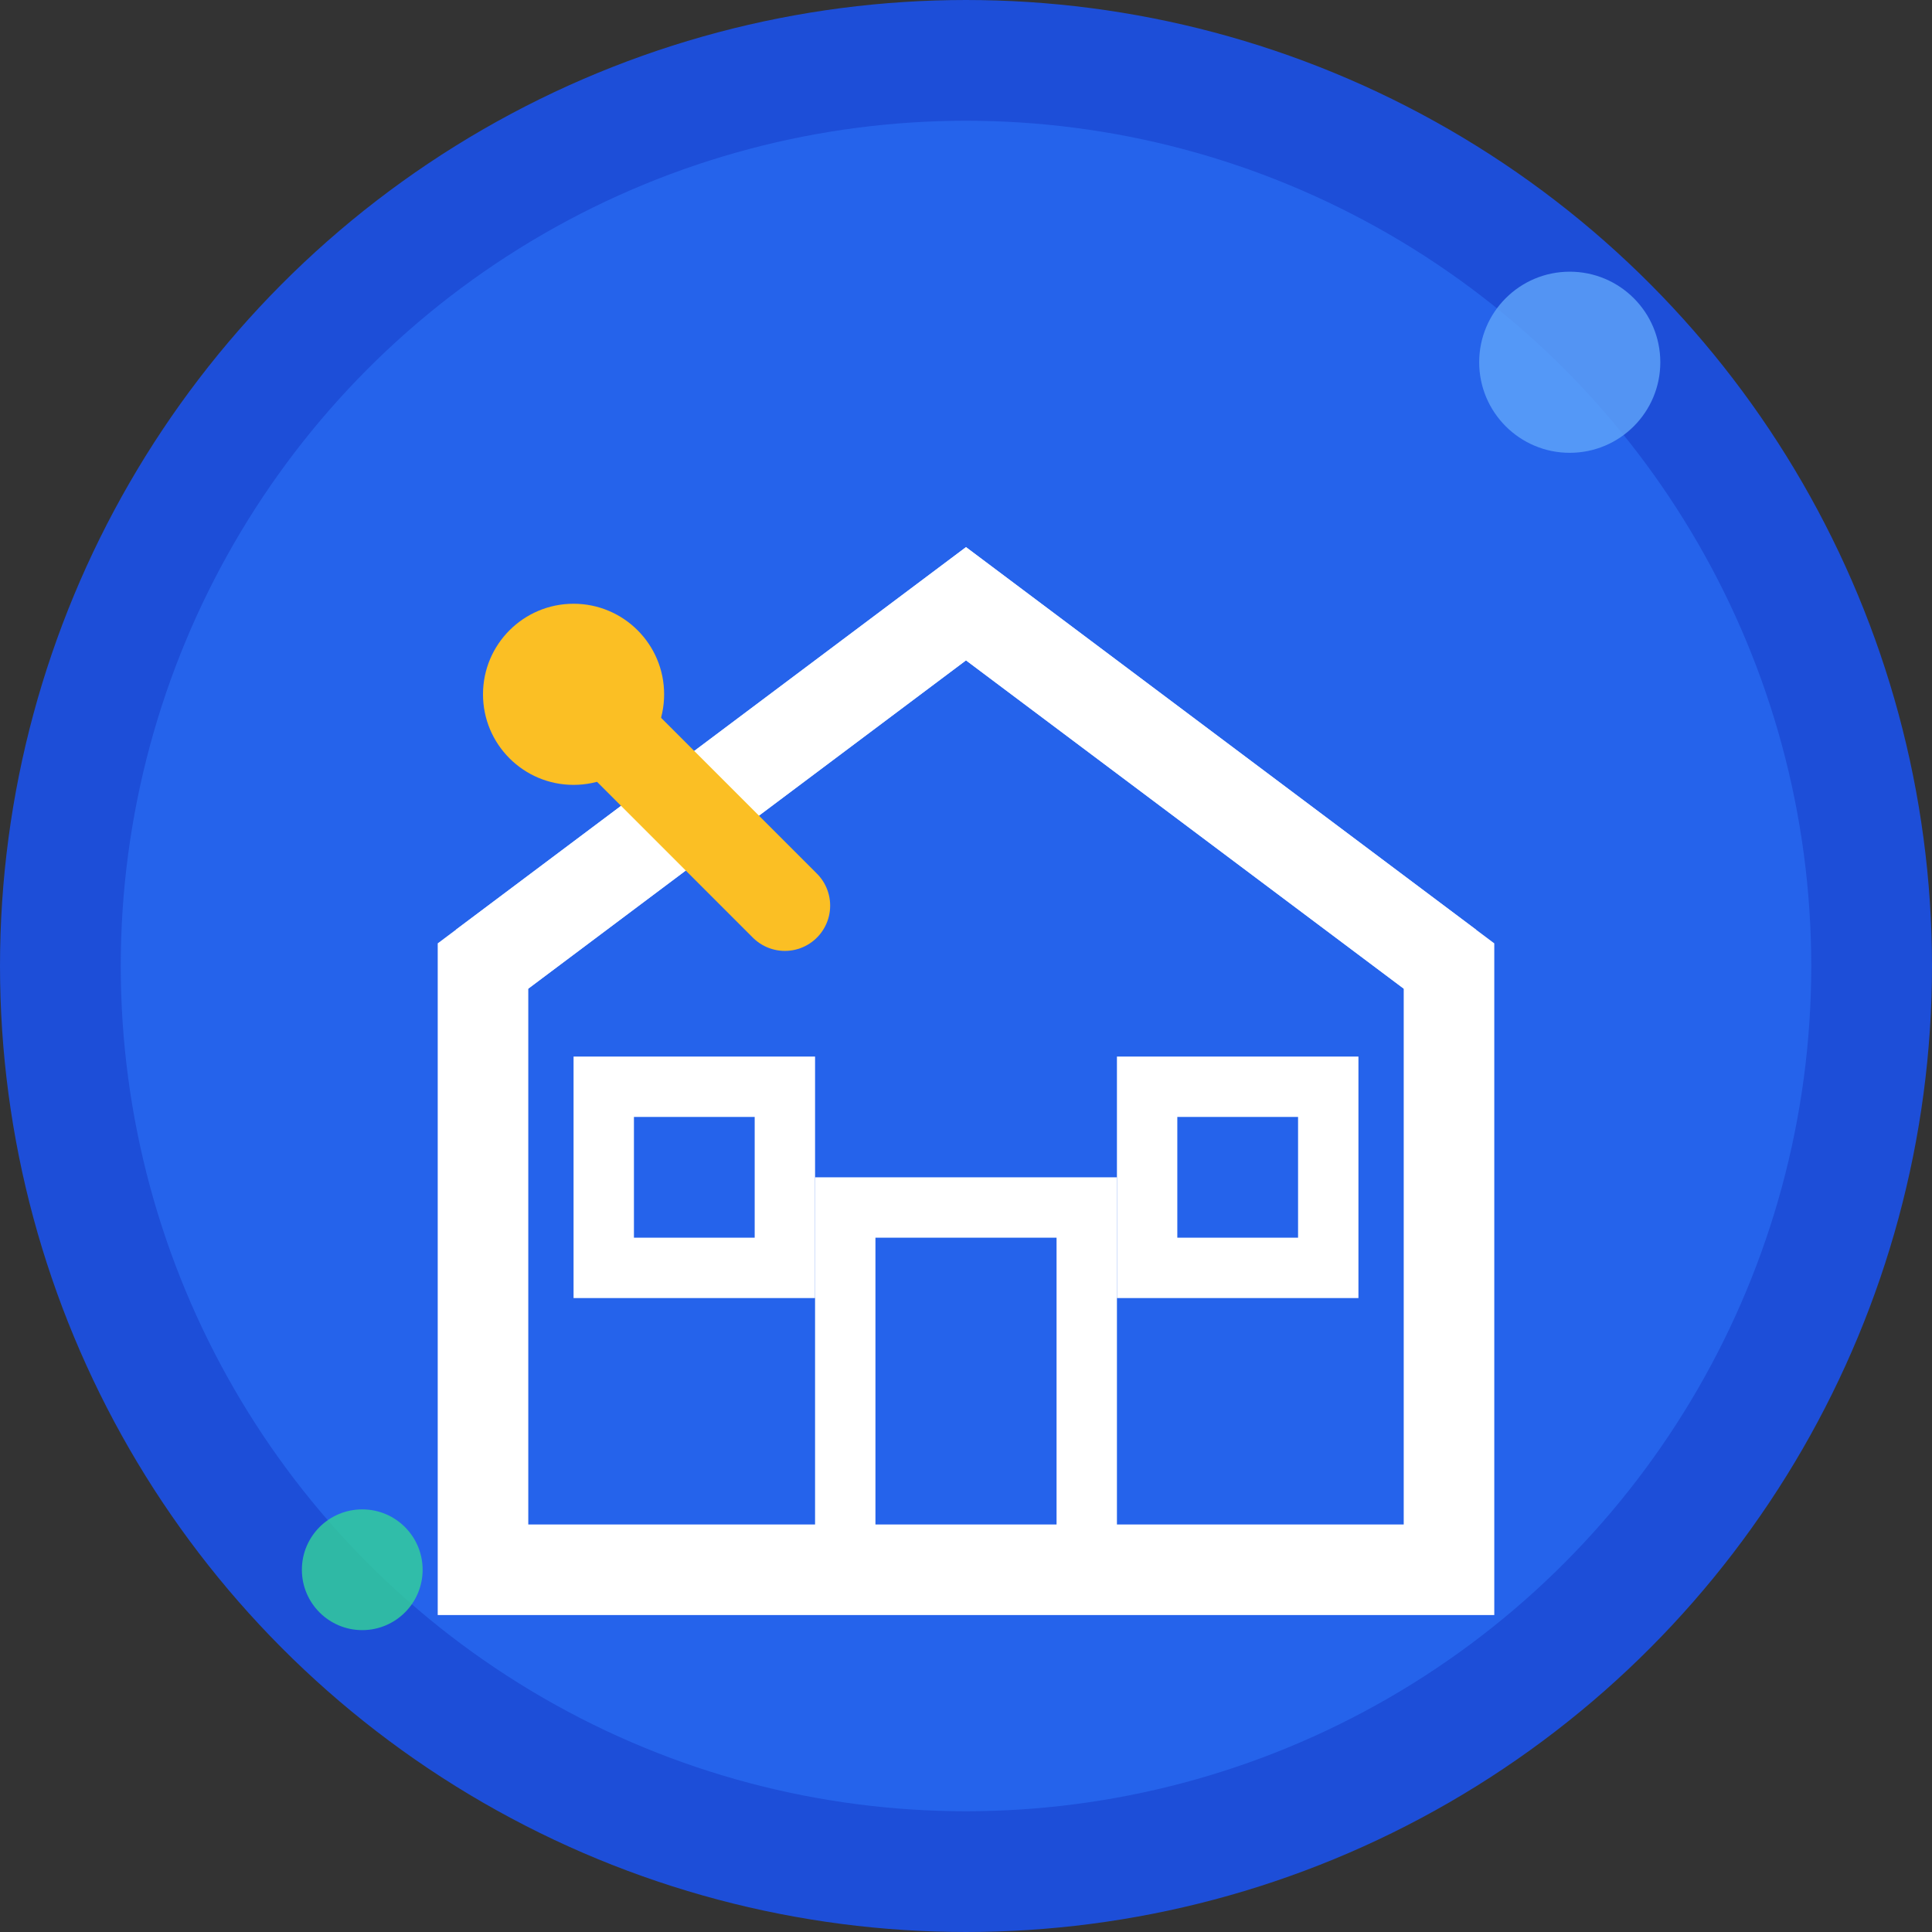
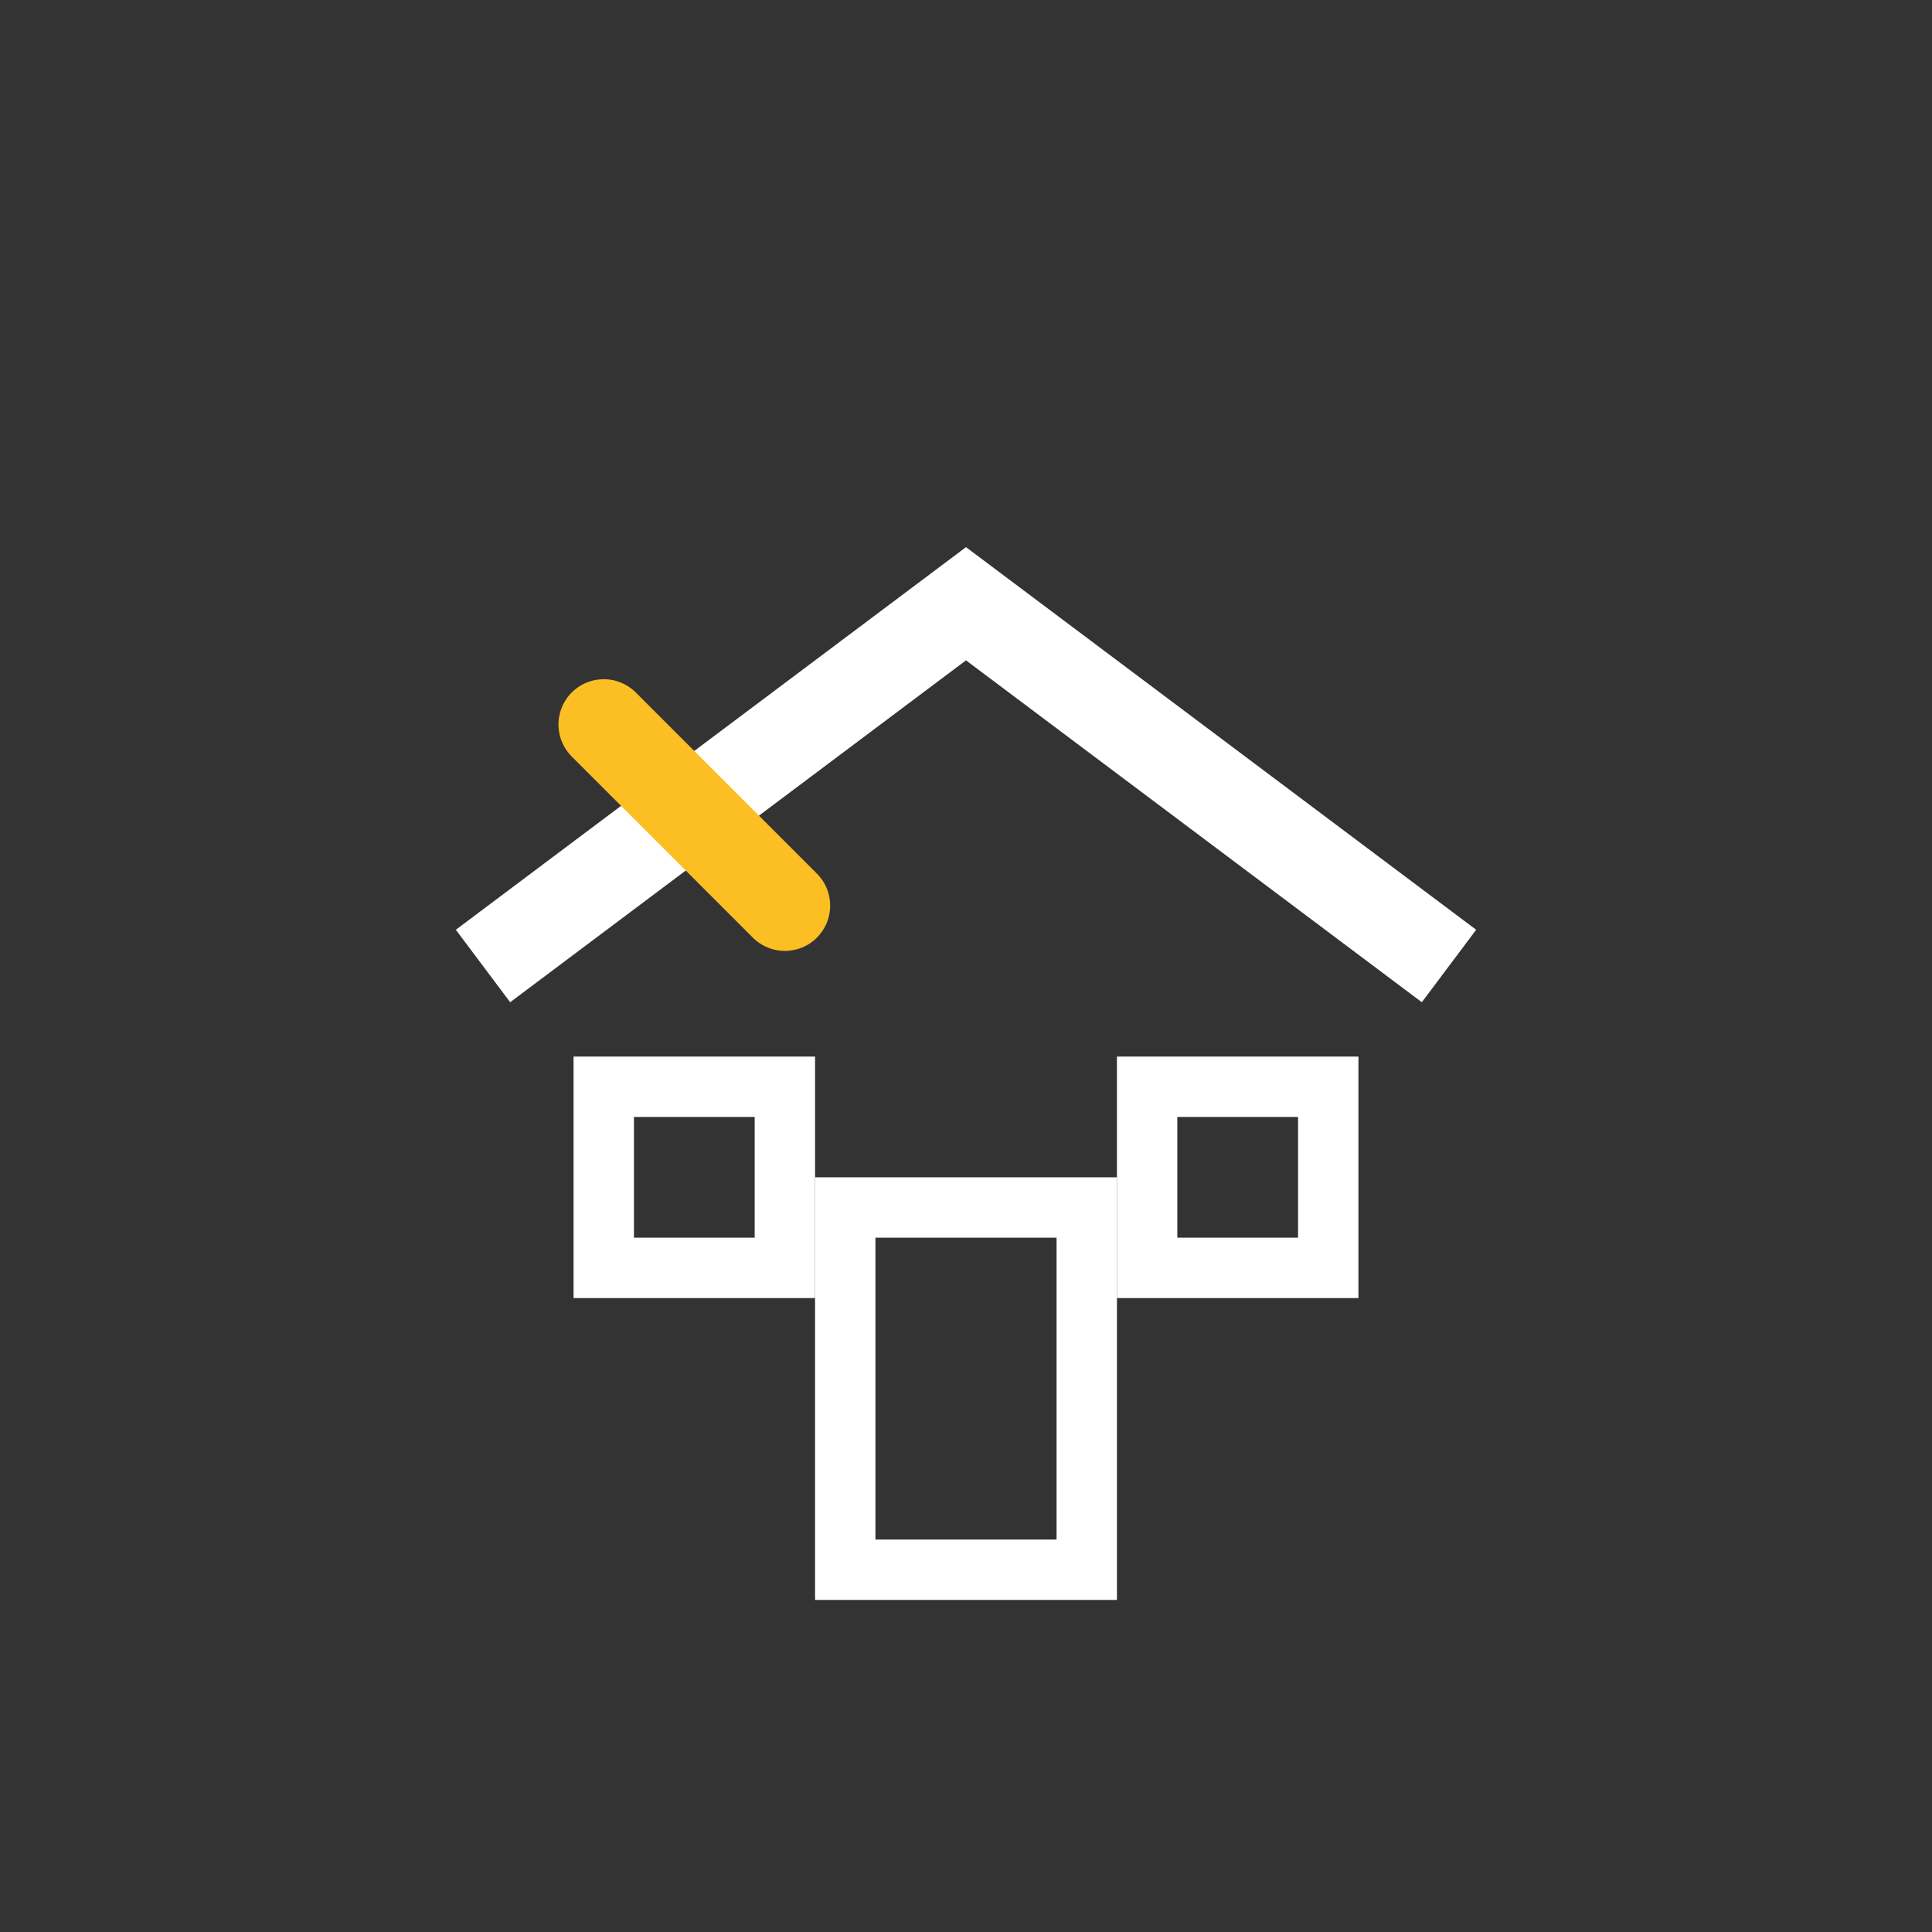
<svg xmlns="http://www.w3.org/2000/svg" width="32" height="32" viewBox="0 0 32 32" fill="none">
  <rect x="0" y="0" width="32" height="32" fill="#333333" stroke="none" />
-   <circle cx="16" cy="16" r="15" fill="#2563eb" stroke="#1d4ed8" stroke-width="2" />
  <g transform="translate(6, 8)">
-     <path d="M10 2 L18 8 L18 18 L2 18 L2 8 Z" stroke="white" stroke-width="1.5" fill="none" />
    <path d="M2 8 L10 2 L18 8" stroke="white" stroke-width="1.5" fill="none" />
    <rect x="8" y="12" width="4" height="6" stroke="white" stroke-width="1" fill="none" />
    <rect x="4" y="10" width="3" height="3" stroke="white" stroke-width="1" fill="none" />
    <rect x="13" y="10" width="3" height="3" stroke="white" stroke-width="1" fill="none" />
    <g transform="translate(1, 1)">
      <line x1="3" y1="3" x2="6" y2="6" stroke="#fbbf24" stroke-width="1.5" stroke-linecap="round" />
-       <circle cx="2.5" cy="2.5" r="1.5" fill="#fbbf24" />
    </g>
  </g>
-   <circle cx="26" cy="6" r="1.5" fill="#60a5fa" opacity="0.8" />
-   <circle cx="6" cy="26" r="1" fill="#34d399" opacity="0.8" />
</svg>